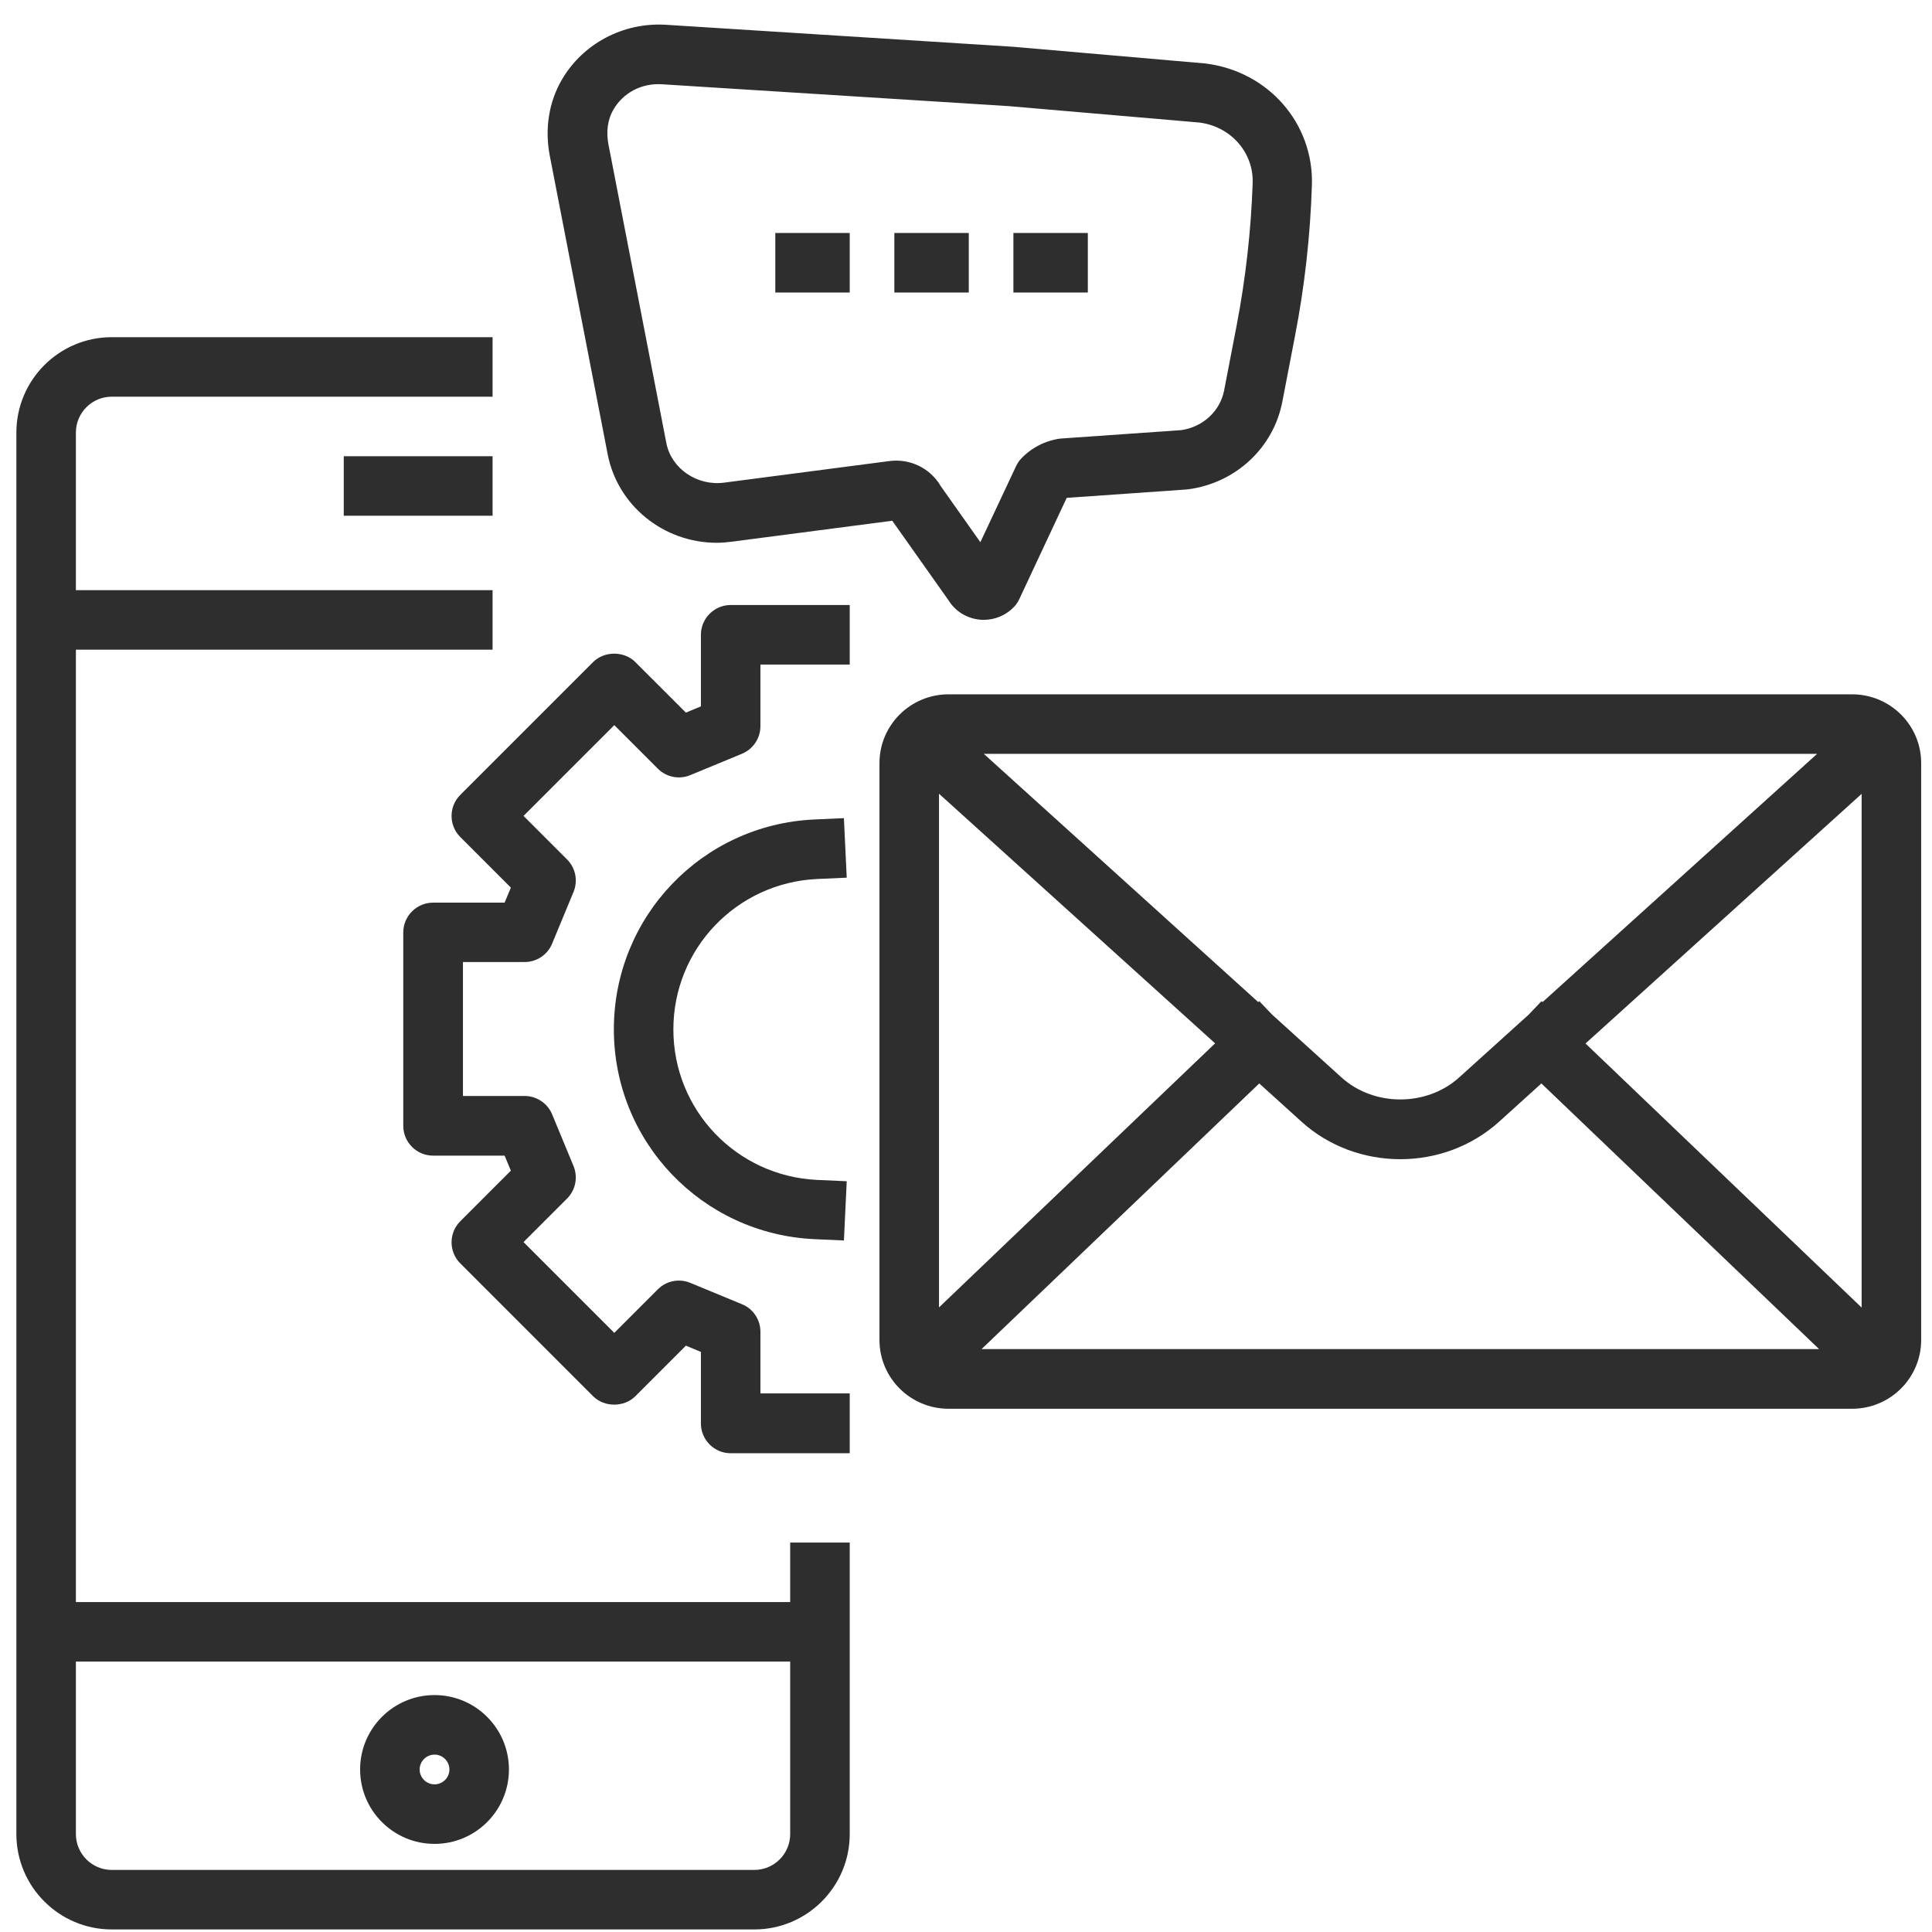
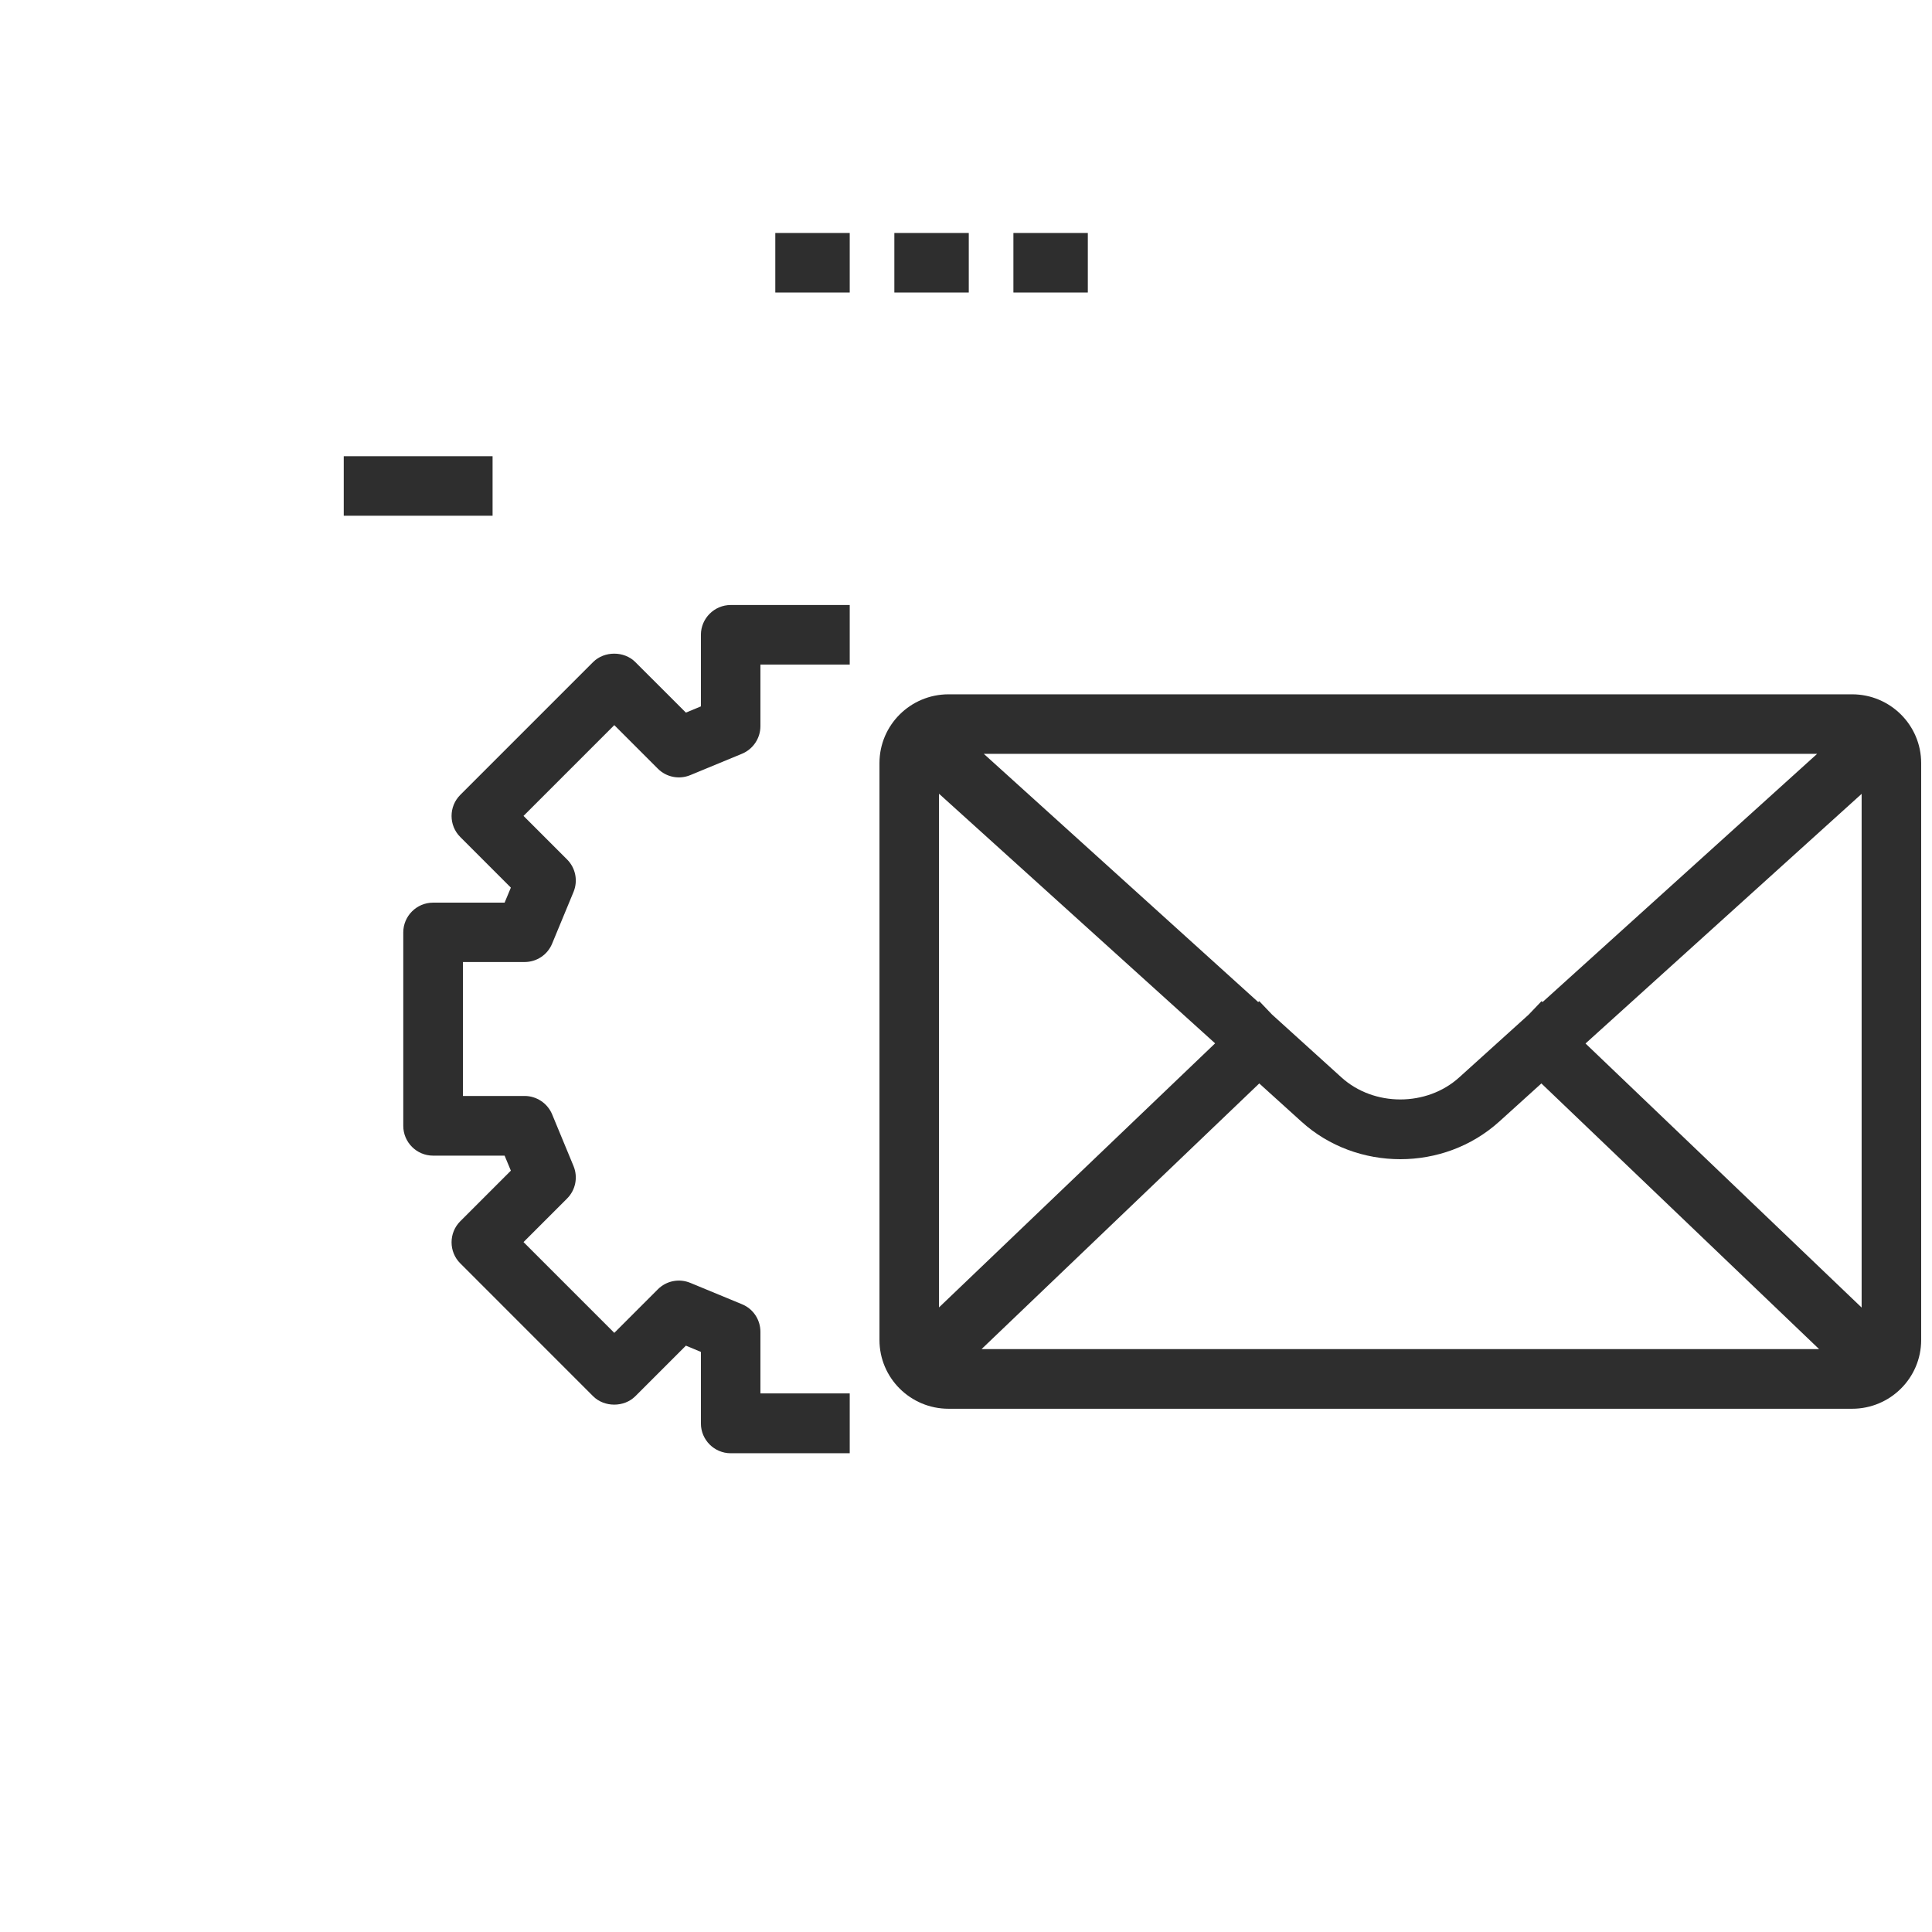
<svg xmlns="http://www.w3.org/2000/svg" width="71" height="71" viewBox="0 0 71 71" fill="none">
  <g clip-path="url(#clip0_1326_293)">
    <path d="M68.064 25.516H34.858C33.458 25.516 32.32 26.648 32.32 28.042V49.245C32.32 50.639 33.458 51.771 34.858 51.771H68.064C69.464 51.771 70.602 50.639 70.602 49.245V28.042C70.602 26.648 69.464 25.516 68.064 25.516ZM56.651 36.792L56.175 37.29L53.627 39.592C52.434 40.675 50.487 40.675 49.295 39.592L46.747 37.284L46.277 36.792L46.238 36.825L36.154 27.703H66.779L56.689 36.825L56.651 36.792ZM44.652 38.345L34.508 48.047V29.169L44.652 38.34V38.345ZM46.277 39.816L47.824 41.216C48.841 42.141 50.154 42.6 51.461 42.6C52.768 42.6 54.075 42.141 55.098 41.216L56.645 39.816L66.85 49.578H36.072L46.277 39.816ZM58.27 38.345L68.414 29.174V48.052L58.27 38.351V38.345Z" fill="#2E2E2E" />
-     <path d="M29.039 56.688V58.875H2.789V23.875H18.102V21.688H2.789V15.896C2.789 15.169 3.38 14.578 4.107 14.578H18.102V12.391H4.107C2.171 12.391 0.602 13.966 0.602 15.896V67.401C0.602 69.337 2.177 70.906 4.107 70.906H27.721C29.657 70.906 31.227 69.331 31.227 67.401V56.688H29.039ZM29.039 67.401C29.039 68.128 28.448 68.719 27.721 68.719H4.107C3.38 68.719 2.789 68.128 2.789 67.401V61.062H29.039V67.401Z" fill="#2E2E2E" />
    <path d="M18.102 16.766H12.633V18.953H18.102V16.766Z" fill="#2E2E2E" />
-     <path d="M15.969 67.762C14.459 67.762 13.234 66.537 13.234 65.027C13.234 63.518 14.459 62.293 15.969 62.293C17.478 62.293 18.703 63.518 18.703 65.027C18.703 66.537 17.478 67.762 15.969 67.762ZM15.969 64.481C15.668 64.481 15.422 64.727 15.422 65.027C15.422 65.328 15.668 65.574 15.969 65.574C16.27 65.574 16.516 65.328 16.516 65.027C16.516 64.727 16.27 64.481 15.969 64.481Z" fill="#2E2E2E" />
-     <path d="M36.153 22.779C36.093 22.779 36.033 22.779 35.973 22.768C35.514 22.714 35.103 22.457 34.863 22.068L32.79 19.137L26.889 19.908C26.709 19.93 26.523 19.947 26.342 19.947C24.385 19.947 22.7 18.579 22.334 16.704L20.206 5.733C20.01 4.732 20.174 3.732 20.655 2.917C21.431 1.593 22.913 0.817 24.461 0.91L37.236 1.719L44.291 2.332C46.615 2.616 48.283 4.541 48.212 6.805C48.152 8.665 47.944 10.529 47.589 12.356L47.124 14.768C46.795 16.463 45.407 17.754 43.657 17.983C43.635 17.983 43.613 17.983 43.591 17.989L39.221 18.295C39.221 18.295 39.205 18.295 39.199 18.3L37.46 22.014C37.411 22.118 37.351 22.211 37.274 22.293C36.985 22.604 36.574 22.779 36.153 22.779ZM34.551 17.836L36.028 19.925L37.335 17.141C37.384 17.037 37.444 16.944 37.52 16.862C37.898 16.457 38.407 16.195 38.959 16.118C38.981 16.118 39.002 16.118 39.03 16.113L43.41 15.807C44.209 15.692 44.838 15.107 44.985 14.352L45.45 11.94C45.778 10.223 45.975 8.473 46.035 6.729C46.074 5.602 45.226 4.645 44.072 4.503L37.083 3.901L24.33 3.097C23.581 3.048 22.908 3.404 22.542 4.027C22.334 4.383 22.268 4.836 22.361 5.312L24.488 16.282C24.669 17.218 25.615 17.868 26.61 17.737L32.681 16.944C33.441 16.846 34.163 17.196 34.556 17.836H34.551Z" fill="#2E2E2E" />
    <path d="M31.227 8.562H28.492V10.75H31.227V8.562Z" fill="#2E2E2E" />
    <path d="M35.602 8.562H32.867V10.75H35.602V8.562Z" fill="#2E2E2E" />
    <path d="M39.977 8.562H37.242V10.75H39.977V8.562Z" fill="#2E2E2E" />
-     <path d="M31.013 45.587L29.919 45.538C25.791 45.341 22.559 41.956 22.559 37.827C22.559 33.698 25.791 30.307 29.919 30.116L31.013 30.066L31.117 32.254L30.023 32.303C27.065 32.445 24.746 34.868 24.746 37.832C24.746 40.796 27.065 43.219 30.023 43.361L31.117 43.41L31.013 45.598V45.587Z" fill="#2E2E2E" />
    <path d="M31.227 53.406H26.852C26.25 53.406 25.758 52.914 25.758 52.312V49.682L25.206 49.452L23.346 51.312C22.936 51.722 22.209 51.722 21.798 51.312L16.915 46.428C16.488 46.002 16.488 45.307 16.915 44.88L18.774 43.021L18.544 42.469H15.914C15.312 42.469 14.82 41.977 14.82 41.375V34.266C14.82 33.664 15.312 33.172 15.914 33.172H18.544L18.774 32.62L16.915 30.76C16.488 30.334 16.488 29.639 16.915 29.212L21.798 24.329C22.209 23.919 22.936 23.919 23.346 24.329L25.206 26.188L25.758 25.959V23.328C25.758 22.727 26.25 22.234 26.852 22.234H31.227V24.422H27.945V26.686C27.945 27.129 27.677 27.528 27.273 27.698L25.369 28.485C24.959 28.655 24.489 28.562 24.177 28.25L22.575 26.648L19.239 29.984L20.841 31.586C21.153 31.898 21.246 32.368 21.077 32.778L20.289 34.681C20.119 35.091 19.72 35.354 19.277 35.354H17.013V40.276H19.277C19.72 40.276 20.119 40.544 20.289 40.948L21.077 42.852C21.246 43.262 21.153 43.732 20.841 44.044L19.239 45.646L22.575 48.982L24.177 47.38C24.489 47.068 24.959 46.975 25.369 47.145L27.273 47.932C27.683 48.102 27.945 48.501 27.945 48.944V51.208H31.227V53.395V53.406Z" fill="#2E2E2E" />
  </g>
  <defs>
    <clipPath id="clip0_1326_293">
      <rect width="70" height="70" fill="white" transform="translate(0.602 0.906)" />
    </clipPath>
  </defs>
</svg>